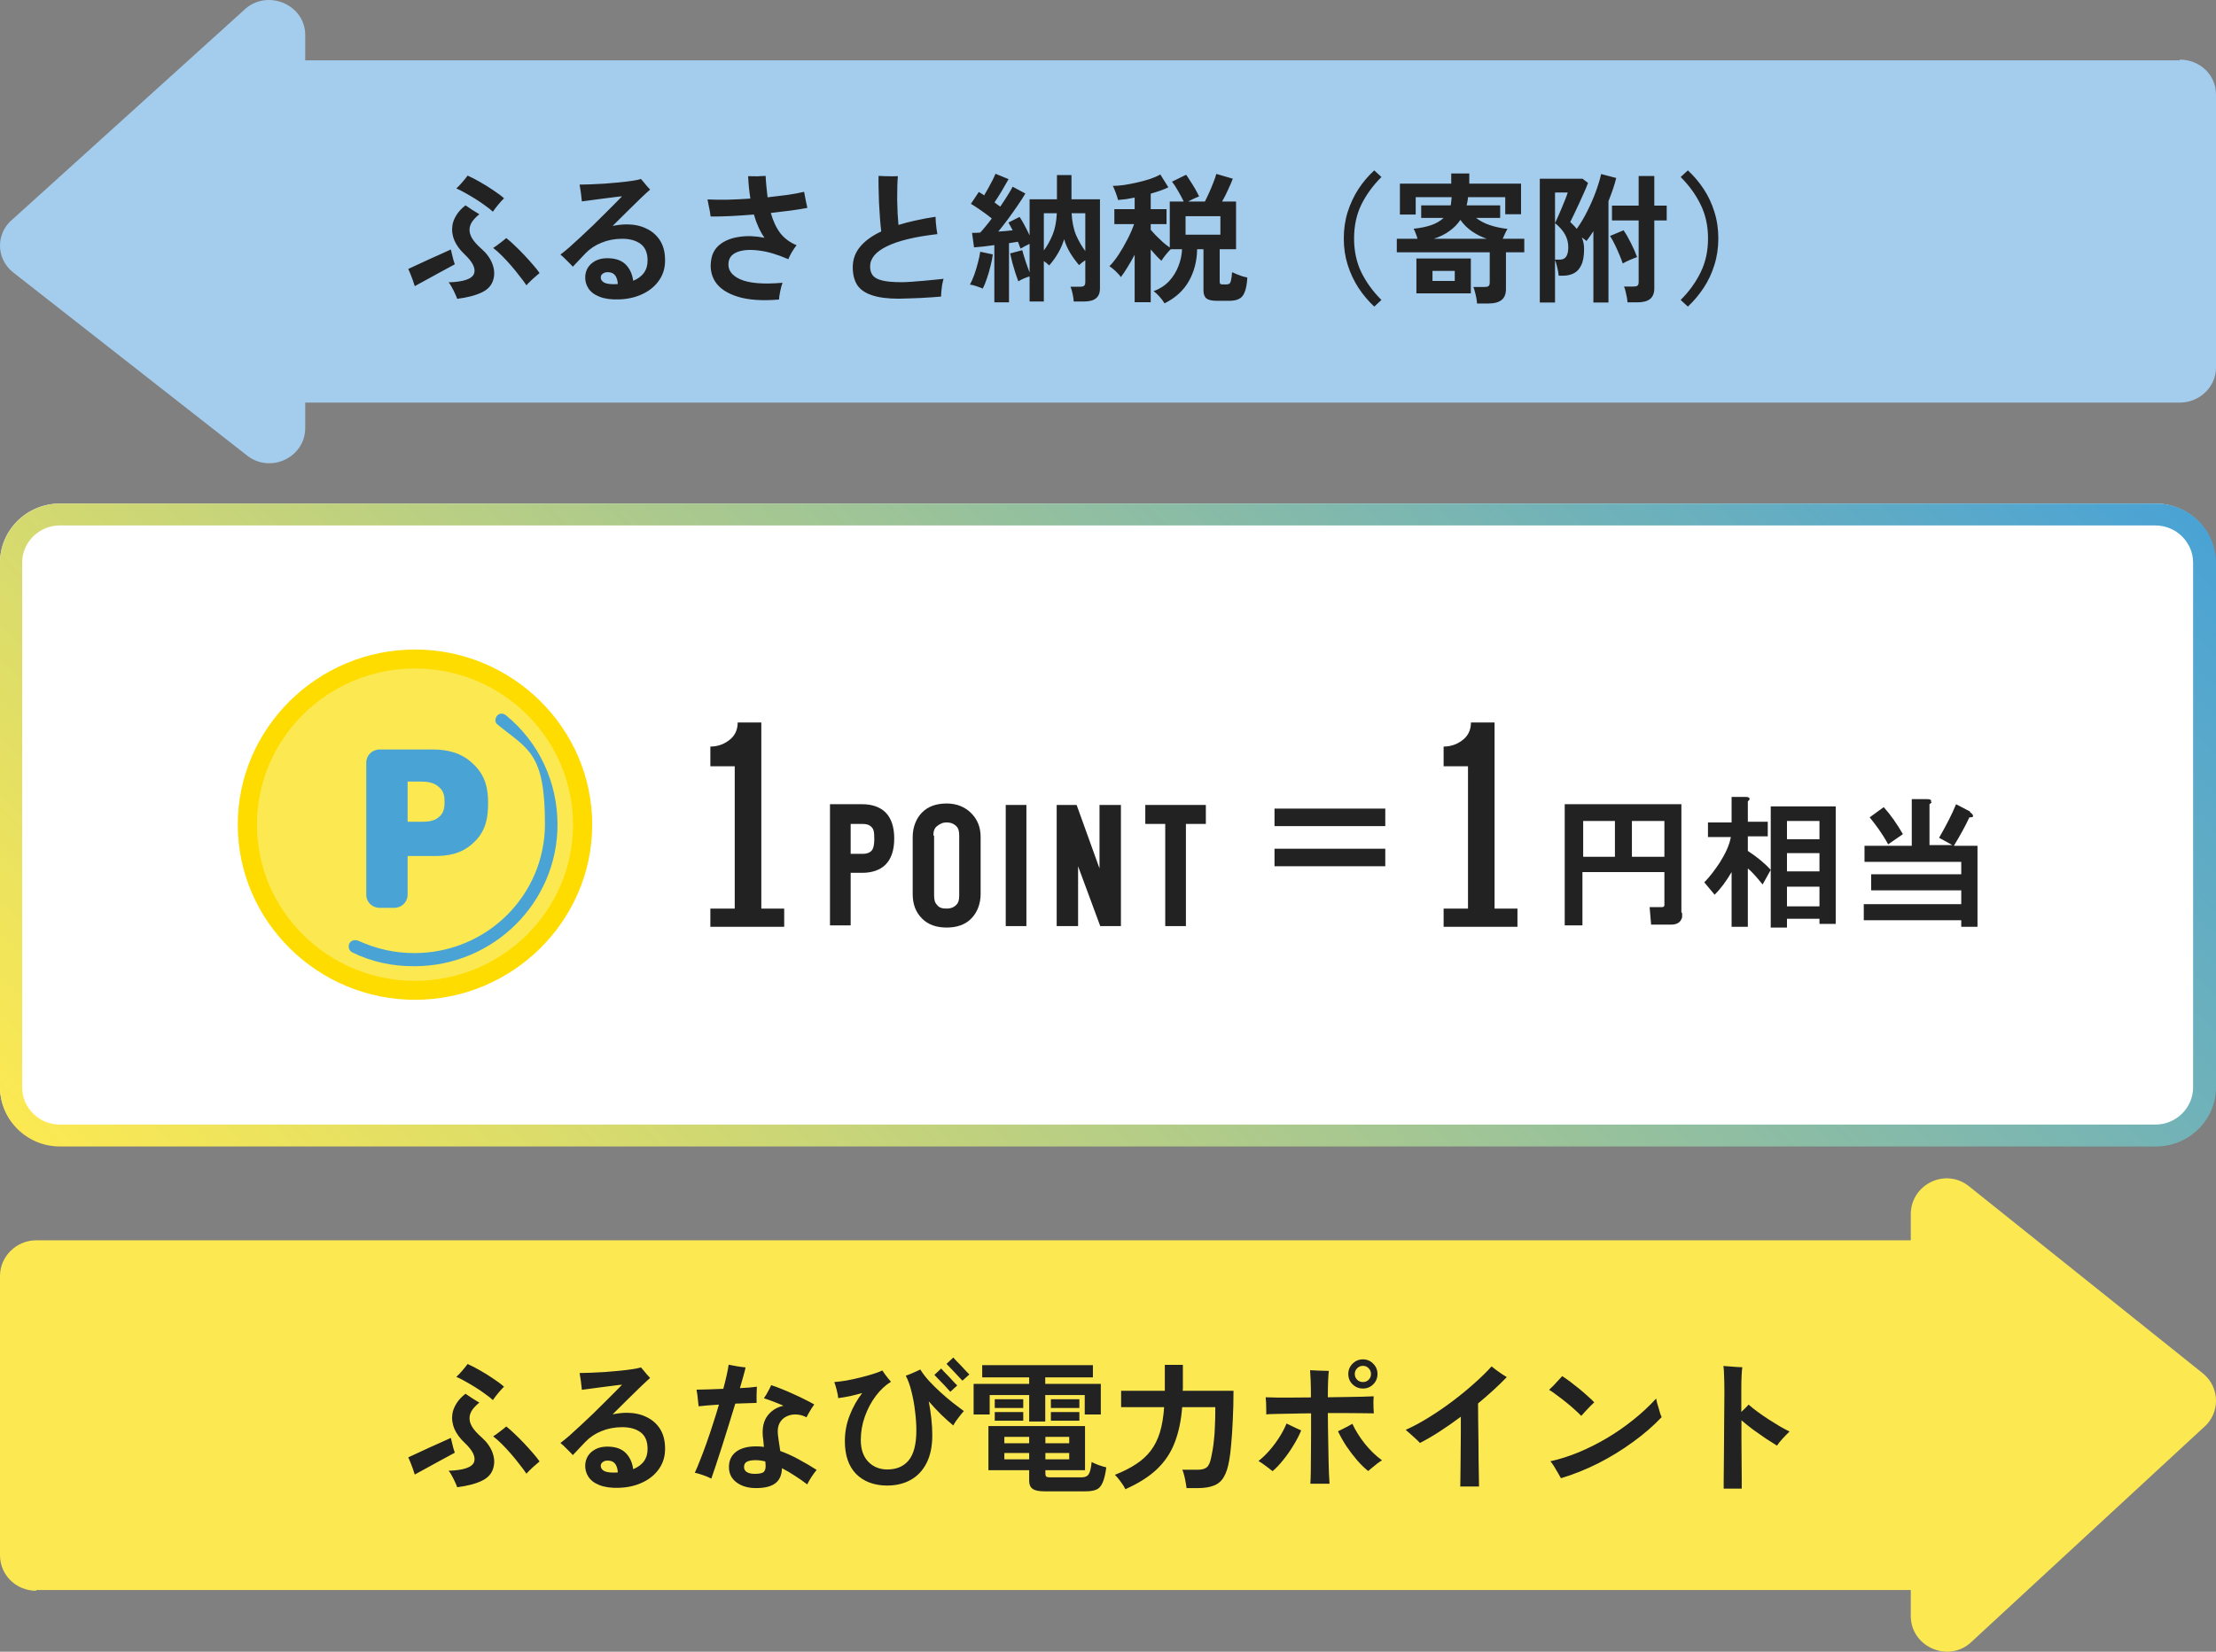
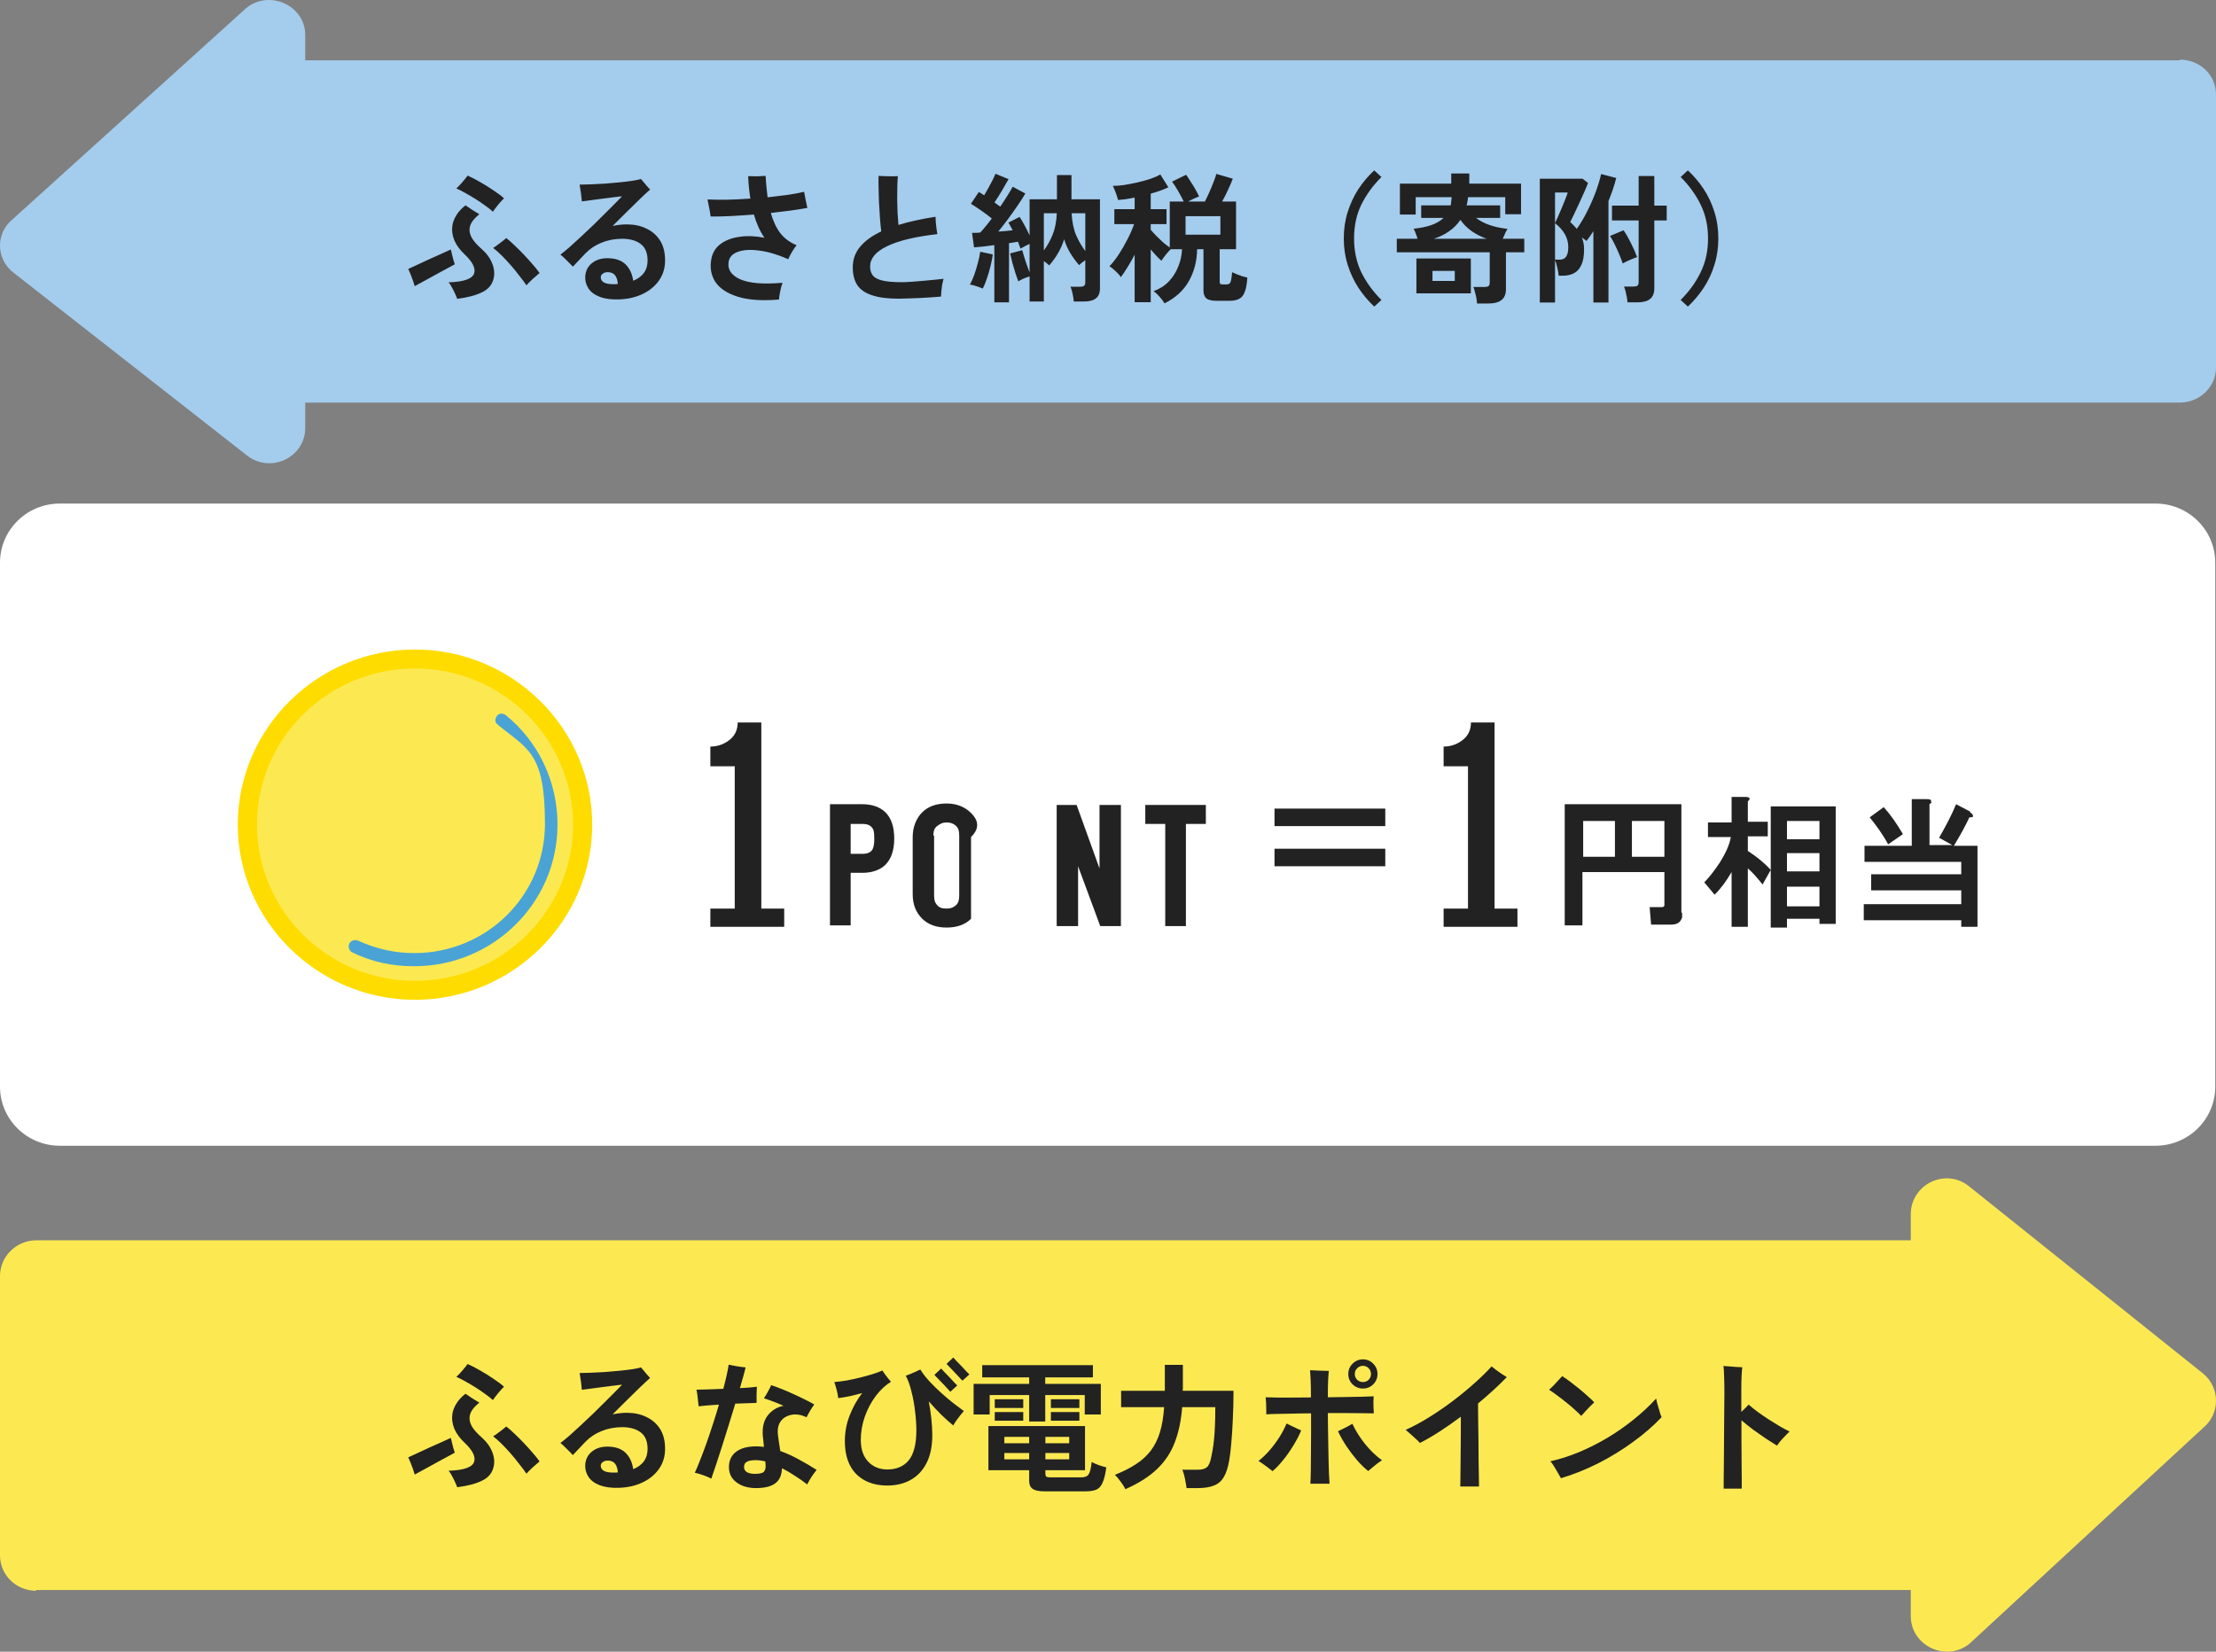
<svg xmlns="http://www.w3.org/2000/svg" width="220" height="164" viewBox="0 0 220 164" fill="none">
  <rect x="0" y="0" width="220" height="164" fill="#808080" stroke="none" />
  <path d="M3.593 157.878H189.698V160.452C189.698 163.469 193.291 165.087 195.564 163.174L218.735 141.767C220.422 140.369 220.422 137.794 218.735 136.397L195.564 117.858C193.217 115.872 189.698 117.564 189.698 120.58V123.155H3.593C1.613 123.155 0 124.773 0 126.686V154.42C0 156.406 1.613 157.951 3.593 157.951V157.878Z" fill="#FCE952" />
  <path d="M45.39 147.672C45.353 147.551 45.283 147.383 45.18 147.168C45.087 146.953 44.979 146.739 44.858 146.524C44.746 146.309 44.639 146.146 44.536 146.034C46.039 145.987 46.883 145.693 47.07 145.152C47.238 144.639 46.921 144.004 46.118 143.248C45.661 142.819 45.325 142.361 45.11 141.876C44.905 141.381 44.839 140.882 44.914 140.378C44.961 140.061 45.091 139.725 45.306 139.37C45.53 139.006 45.833 138.679 46.216 138.39C46.403 138.511 46.631 138.665 46.902 138.852C47.182 139.029 47.411 139.169 47.588 139.272C47.299 139.505 47.07 139.739 46.902 139.972C46.743 140.196 46.65 140.429 46.622 140.672C46.585 140.989 46.664 141.316 46.86 141.652C47.056 141.979 47.378 142.338 47.826 142.73C48.321 143.169 48.671 143.654 48.876 144.186C49.081 144.718 49.119 145.227 48.988 145.712C48.839 146.3 48.456 146.739 47.84 147.028C47.233 147.327 46.417 147.541 45.39 147.672ZM52.264 146.328C52.077 146.048 51.849 145.74 51.578 145.404C51.317 145.059 51.037 144.713 50.738 144.368C50.439 144.023 50.136 143.696 49.828 143.388C49.52 143.08 49.231 142.823 48.96 142.618C49.147 142.506 49.371 142.347 49.632 142.142C49.903 141.937 50.113 141.769 50.262 141.638C50.514 141.834 50.794 142.081 51.102 142.38C51.41 142.669 51.723 142.982 52.04 143.318C52.357 143.654 52.651 143.981 52.922 144.298C53.193 144.606 53.407 144.877 53.566 145.11C53.454 145.203 53.314 145.325 53.146 145.474C52.978 145.614 52.815 145.763 52.656 145.922C52.497 146.071 52.367 146.207 52.264 146.328ZM41.176 146.412C41.129 146.253 41.069 146.067 40.994 145.852C40.919 145.637 40.84 145.427 40.756 145.222C40.672 145.007 40.597 144.835 40.532 144.704C40.775 144.592 41.078 144.452 41.442 144.284C41.815 144.107 42.207 143.925 42.618 143.738C43.038 143.551 43.435 143.374 43.808 143.206C44.191 143.029 44.508 142.884 44.76 142.772C44.788 142.893 44.825 143.052 44.872 143.248C44.919 143.435 44.965 143.621 45.012 143.808C45.068 143.985 45.115 144.13 45.152 144.242C45.012 144.317 44.807 144.429 44.536 144.578C44.275 144.718 43.981 144.877 43.654 145.054C43.327 145.231 42.996 145.413 42.66 145.6C42.333 145.777 42.035 145.941 41.764 146.09C41.503 146.23 41.307 146.337 41.176 146.412ZM48.932 139.02C48.736 138.833 48.484 138.633 48.176 138.418C47.877 138.194 47.555 137.975 47.21 137.76C46.865 137.545 46.524 137.345 46.188 137.158C45.861 136.971 45.567 136.822 45.306 136.71C45.493 136.542 45.693 136.332 45.908 136.08C46.132 135.819 46.305 135.604 46.426 135.436C46.809 135.604 47.224 135.819 47.672 136.08C48.12 136.332 48.554 136.603 48.974 136.892C49.403 137.172 49.758 137.438 50.038 137.69C49.879 137.839 49.688 138.049 49.464 138.32C49.24 138.591 49.063 138.824 48.932 139.02ZM61.462 147.728C60.678 147.756 60.029 147.667 59.516 147.462C59.012 147.266 58.643 146.986 58.41 146.622C58.177 146.258 58.074 145.857 58.102 145.418C58.149 144.839 58.401 144.387 58.858 144.06C59.315 143.724 59.913 143.589 60.65 143.654C61.313 143.71 61.826 143.939 62.19 144.34C62.554 144.741 62.778 145.255 62.862 145.88C63.833 145.479 64.309 144.793 64.29 143.822C64.281 143.085 64.047 142.548 63.59 142.212C63.133 141.876 62.526 141.708 61.77 141.708C61.033 141.708 60.347 141.839 59.712 142.1C59.087 142.352 58.555 142.707 58.116 143.164C57.845 143.444 57.598 143.705 57.374 143.948C57.15 144.181 56.982 144.359 56.87 144.48C56.711 144.303 56.511 144.097 56.268 143.864C56.035 143.621 55.825 143.425 55.638 143.276C55.89 143.089 56.189 142.847 56.534 142.548C56.879 142.24 57.253 141.899 57.654 141.526C58.065 141.143 58.475 140.756 58.886 140.364C59.297 139.963 59.689 139.575 60.062 139.202C60.445 138.829 60.781 138.493 61.07 138.194C61.369 137.895 61.597 137.662 61.756 137.494C61.579 137.503 61.322 137.531 60.986 137.578C60.65 137.615 60.281 137.662 59.88 137.718C59.488 137.765 59.101 137.816 58.718 137.872C58.345 137.919 58.027 137.961 57.766 137.998C57.757 137.867 57.738 137.699 57.71 137.494C57.691 137.279 57.663 137.069 57.626 136.864C57.598 136.649 57.57 136.472 57.542 136.332C57.831 136.332 58.195 136.323 58.634 136.304C59.073 136.285 59.539 136.262 60.034 136.234C60.529 136.197 61.014 136.155 61.49 136.108C61.966 136.061 62.391 136.01 62.764 135.954C63.147 135.898 63.436 135.837 63.632 135.772C63.697 135.847 63.786 135.949 63.898 136.08C64.01 136.211 64.122 136.346 64.234 136.486C64.355 136.617 64.458 136.729 64.542 136.822C64.327 137.009 64.019 137.293 63.618 137.676C63.226 138.049 62.787 138.479 62.302 138.964C61.817 139.44 61.322 139.93 60.818 140.434C61.051 140.387 61.285 140.35 61.518 140.322C61.751 140.294 61.989 140.28 62.232 140.28C62.951 140.28 63.59 140.415 64.15 140.686C64.719 140.947 65.172 141.335 65.508 141.848C65.844 142.361 66.017 143.001 66.026 143.766C66.045 144.541 65.853 145.222 65.452 145.81C65.051 146.398 64.505 146.855 63.814 147.182C63.123 147.518 62.339 147.7 61.462 147.728ZM60.86 146.216C60.935 146.216 61.014 146.216 61.098 146.216C61.182 146.216 61.261 146.211 61.336 146.202C61.317 145.875 61.243 145.609 61.112 145.404C60.981 145.199 60.785 145.077 60.524 145.04C60.263 145.003 60.053 145.035 59.894 145.138C59.735 145.231 59.651 145.357 59.642 145.516C59.633 145.731 59.731 145.903 59.936 146.034C60.141 146.155 60.449 146.216 60.86 146.216ZM75.056 147.756C74.263 147.756 73.614 147.565 73.11 147.182C72.615 146.809 72.368 146.305 72.368 145.67C72.368 145.026 72.601 144.522 73.068 144.158C73.544 143.794 74.216 143.612 75.084 143.612C75.215 143.612 75.341 143.617 75.462 143.626C75.593 143.635 75.719 143.649 75.84 143.668C75.821 143.453 75.803 143.253 75.784 143.066C75.765 142.879 75.747 142.716 75.728 142.576C75.663 141.727 75.826 141.05 76.218 140.546C76.61 140.042 77.133 139.72 77.786 139.58C77.422 139.421 77.067 139.277 76.722 139.146C76.377 139.015 76.083 138.913 75.84 138.838C75.915 138.735 75.999 138.605 76.092 138.446C76.185 138.278 76.274 138.115 76.358 137.956C76.451 137.788 76.517 137.648 76.554 137.536C76.862 137.629 77.207 137.755 77.59 137.914C77.973 138.063 78.365 138.231 78.766 138.418C79.167 138.595 79.55 138.777 79.914 138.964C80.278 139.141 80.586 139.305 80.838 139.454C80.717 139.613 80.581 139.818 80.432 140.07C80.283 140.322 80.161 140.541 80.068 140.728C79.751 140.56 79.415 140.467 79.06 140.448C78.705 140.429 78.379 140.495 78.08 140.644C77.781 140.784 77.548 141.013 77.38 141.33C77.221 141.647 77.175 142.053 77.24 142.548C77.259 142.744 77.291 142.977 77.338 143.248C77.385 143.519 77.427 143.794 77.464 144.074C78.089 144.298 78.705 144.578 79.312 144.914C79.919 145.241 80.507 145.586 81.076 145.95C80.927 146.127 80.759 146.356 80.572 146.636C80.395 146.907 80.25 147.159 80.138 147.392C79.755 147.093 79.349 146.809 78.92 146.538C78.5 146.258 78.071 146.006 77.632 145.782C77.613 146.463 77.394 146.963 76.974 147.28C76.554 147.597 75.915 147.756 75.056 147.756ZM70.618 146.818C70.413 146.706 70.151 146.594 69.834 146.482C69.517 146.37 69.232 146.286 68.98 146.23C69.148 145.875 69.33 145.441 69.526 144.928C69.731 144.415 69.941 143.855 70.156 143.248C70.371 142.641 70.581 142.016 70.786 141.372C71.001 140.719 71.197 140.084 71.374 139.468C70.945 139.496 70.553 139.524 70.198 139.552C69.843 139.58 69.563 139.608 69.358 139.636C69.349 139.505 69.33 139.337 69.302 139.132C69.283 138.917 69.26 138.703 69.232 138.488C69.204 138.273 69.176 138.105 69.148 137.984C69.456 137.975 69.848 137.965 70.324 137.956C70.8 137.937 71.295 137.919 71.808 137.9C71.939 137.415 72.051 136.962 72.144 136.542C72.237 136.122 72.303 135.777 72.34 135.506C72.555 135.553 72.83 135.604 73.166 135.66C73.502 135.716 73.787 135.753 74.02 135.772C73.983 135.959 73.913 136.234 73.81 136.598C73.707 136.962 73.591 137.373 73.46 137.83C73.796 137.811 74.109 137.793 74.398 137.774C74.687 137.746 74.935 137.718 75.14 137.69C75.131 137.895 75.121 138.161 75.112 138.488C75.112 138.815 75.112 139.085 75.112 139.3C74.907 139.3 74.613 139.309 74.23 139.328C73.847 139.337 73.437 139.351 72.998 139.37C72.793 140.061 72.573 140.775 72.34 141.512C72.116 142.249 71.892 142.963 71.668 143.654C71.453 144.335 71.253 144.951 71.066 145.502C70.879 146.053 70.73 146.491 70.618 146.818ZM74.93 146.342C75.415 146.342 75.719 146.272 75.84 146.132C75.971 145.983 76.027 145.759 76.008 145.46C75.999 145.413 75.994 145.362 75.994 145.306C75.994 145.241 75.989 145.175 75.98 145.11C75.644 145.026 75.322 144.984 75.014 144.984C74.613 144.984 74.319 145.04 74.132 145.152C73.955 145.255 73.866 145.427 73.866 145.67C73.866 145.875 73.955 146.039 74.132 146.16C74.319 146.281 74.585 146.342 74.93 146.342ZM88.006 147.504C86.737 147.485 85.729 147.098 84.982 146.342C84.245 145.577 83.876 144.494 83.876 143.094C83.876 142.207 84.035 141.358 84.352 140.546C84.669 139.725 85.085 138.983 85.598 138.32C85.197 138.432 84.791 138.535 84.38 138.628C83.969 138.712 83.582 138.777 83.218 138.824C83.199 138.6 83.148 138.329 83.064 138.012C82.98 137.685 82.901 137.424 82.826 137.228C83.19 137.2 83.596 137.149 84.044 137.074C84.501 136.99 84.954 136.892 85.402 136.78C85.859 136.668 86.279 136.551 86.662 136.43C87.054 136.309 87.367 136.192 87.6 136.08C87.656 136.173 87.735 136.29 87.838 136.43C87.941 136.57 88.048 136.71 88.16 136.85C88.281 136.99 88.379 137.107 88.454 137.2C87.903 137.536 87.399 138.007 86.942 138.614C86.494 139.211 86.135 139.888 85.864 140.644C85.593 141.4 85.458 142.179 85.458 142.982C85.458 143.887 85.696 144.597 86.172 145.11C86.648 145.623 87.269 145.889 88.034 145.908C88.977 145.917 89.7 145.619 90.204 145.012C90.717 144.396 90.974 143.397 90.974 142.016C90.974 141.447 90.932 140.826 90.848 140.154C90.773 139.482 90.657 138.833 90.498 138.208C90.349 137.573 90.157 137.037 89.924 136.598C90.045 136.551 90.195 136.495 90.372 136.43C90.559 136.355 90.741 136.276 90.918 136.192C91.105 136.108 91.254 136.038 91.366 135.982C91.59 136.346 91.879 136.724 92.234 137.116C92.589 137.499 92.971 137.877 93.382 138.25C93.793 138.623 94.199 138.969 94.6 139.286C95.011 139.603 95.375 139.879 95.692 140.112C95.608 140.196 95.496 140.327 95.356 140.504C95.225 140.672 95.09 140.849 94.95 141.036C94.819 141.223 94.717 141.391 94.642 141.54C94.278 141.241 93.881 140.887 93.452 140.476C93.032 140.056 92.617 139.613 92.206 139.146C92.309 139.687 92.393 140.247 92.458 140.826C92.523 141.395 92.556 141.955 92.556 142.506C92.556 143.607 92.365 144.531 91.982 145.278C91.599 146.025 91.067 146.585 90.386 146.958C89.705 147.331 88.911 147.513 88.006 147.504ZM94.348 138.194C94.329 138.175 94.269 138.11 94.166 137.998C94.063 137.877 93.937 137.737 93.788 137.578C93.639 137.419 93.489 137.265 93.34 137.116C93.191 136.957 93.06 136.822 92.948 136.71C92.845 136.598 92.785 136.533 92.766 136.514L93.438 135.884C93.466 135.912 93.555 136.01 93.704 136.178C93.863 136.337 94.04 136.519 94.236 136.724C94.432 136.929 94.605 137.116 94.754 137.284C94.913 137.443 95.006 137.536 95.034 137.564L94.348 138.194ZM95.552 137.088C95.533 137.069 95.468 137.004 95.356 136.892C95.253 136.78 95.127 136.645 94.978 136.486C94.838 136.327 94.693 136.173 94.544 136.024C94.395 135.865 94.264 135.73 94.152 135.618C94.049 135.506 93.989 135.441 93.97 135.422L94.642 134.792C94.67 134.82 94.759 134.918 94.908 135.086C95.067 135.245 95.244 135.427 95.44 135.632C95.636 135.837 95.809 136.024 95.958 136.192C96.117 136.351 96.21 136.444 96.238 136.472L95.552 137.088ZM103.658 148.078C103.117 148.078 102.734 147.994 102.51 147.826C102.286 147.667 102.174 147.401 102.174 147.028V145.978H98.128V141.596H107.718V145.978H103.784V146.342C103.784 146.463 103.812 146.552 103.868 146.608C103.933 146.664 104.069 146.692 104.274 146.692H107.354C107.709 146.692 107.951 146.589 108.082 146.384C108.222 146.169 108.32 145.763 108.376 145.166C108.544 145.259 108.777 145.362 109.076 145.474C109.375 145.577 109.627 145.651 109.832 145.698C109.739 146.389 109.613 146.902 109.454 147.238C109.305 147.583 109.099 147.807 108.838 147.91C108.577 148.022 108.227 148.078 107.788 148.078H103.658ZM102.174 141.148V138.516H98.254V140.448H96.658V137.41H102.174V136.766H97.512V135.548H108.502V136.766H103.77V137.41H109.286V140.448H107.69V138.516H103.77V141.148H102.174ZM98.758 139.804V138.936H101.586V139.804H98.758ZM104.33 139.804V138.936H107.158V139.804H104.33ZM98.758 141.064V140.21H101.586V141.064H98.758ZM104.33 141.064V140.21H107.158V141.064H104.33ZM99.71 144.9H102.174V144.27H99.71V144.9ZM99.71 143.304H102.174V142.674H99.71V143.304ZM103.784 144.9H106.15V144.27H103.784V144.9ZM103.784 143.304H106.15V142.674H103.784V143.304ZM111.722 147.868C111.61 147.625 111.447 147.364 111.232 147.084C111.027 146.804 110.845 146.589 110.686 146.44C111.507 146.113 112.207 145.759 112.786 145.376C113.374 144.993 113.859 144.55 114.242 144.046C114.634 143.533 114.937 142.926 115.152 142.226C115.367 141.517 115.507 140.681 115.572 139.72H111.302V138.096H115.642V135.52H117.434V137.872C117.434 137.909 117.429 137.947 117.42 137.984C117.42 138.021 117.42 138.059 117.42 138.096H122.46C122.46 139.104 122.437 140.056 122.39 140.952C122.353 141.848 122.301 142.641 122.236 143.332C122.18 144.023 122.115 144.569 122.04 144.97C121.919 145.698 121.737 146.263 121.494 146.664C121.261 147.065 120.934 147.345 120.514 147.504C120.103 147.672 119.571 147.756 118.918 147.756H117.798C117.779 147.579 117.747 147.373 117.7 147.14C117.663 146.916 117.616 146.697 117.56 146.482C117.504 146.258 117.443 146.076 117.378 145.936H118.89C119.301 145.936 119.604 145.857 119.8 145.698C120.005 145.53 120.155 145.194 120.248 144.69C120.295 144.466 120.341 144.223 120.388 143.962C120.435 143.701 120.477 143.388 120.514 143.024C120.561 142.651 120.593 142.198 120.612 141.666C120.64 141.125 120.654 140.476 120.654 139.72H117.364C117.261 141.055 117.014 142.226 116.622 143.234C116.239 144.242 115.651 145.124 114.858 145.88C114.074 146.627 113.029 147.289 111.722 147.868ZM130.09 147.322C130.109 147.051 130.123 146.664 130.132 146.16C130.141 145.656 130.146 145.082 130.146 144.438C130.155 143.794 130.16 143.117 130.16 142.408C130.16 141.699 130.16 141.008 130.16 140.336C129.516 140.336 128.9 140.345 128.312 140.364C127.733 140.373 127.215 140.383 126.758 140.392C126.31 140.401 125.96 140.415 125.708 140.434C125.717 140.294 125.717 140.121 125.708 139.916C125.708 139.701 125.703 139.487 125.694 139.272C125.685 139.057 125.671 138.88 125.652 138.74C125.96 138.749 126.347 138.759 126.814 138.768C127.281 138.768 127.799 138.768 128.368 138.768C128.947 138.759 129.539 138.754 130.146 138.754C130.146 138.035 130.137 137.457 130.118 137.018C130.099 136.579 130.081 136.257 130.062 136.052C130.305 136.061 130.608 136.075 130.972 136.094C131.345 136.103 131.663 136.113 131.924 136.122C131.896 136.327 131.873 136.635 131.854 137.046C131.835 137.457 131.826 138.021 131.826 138.74C132.47 138.731 133.086 138.721 133.674 138.712C134.262 138.703 134.789 138.693 135.256 138.684C135.732 138.665 136.105 138.651 136.376 138.642C136.367 138.773 136.357 138.95 136.348 139.174C136.348 139.389 136.353 139.603 136.362 139.818C136.371 140.033 136.381 140.205 136.39 140.336C136.11 140.327 135.732 140.322 135.256 140.322C134.789 140.313 134.262 140.308 133.674 140.308C133.086 140.308 132.47 140.308 131.826 140.308C131.826 140.737 131.831 141.218 131.84 141.75C131.849 142.273 131.859 142.809 131.868 143.36C131.877 143.901 131.887 144.429 131.896 144.942C131.905 145.455 131.919 145.922 131.938 146.342C131.957 146.753 131.975 147.079 131.994 147.322H130.09ZM135.83 146.062C135.475 145.782 135.107 145.423 134.724 144.984C134.351 144.545 133.996 144.079 133.66 143.584C133.333 143.08 133.058 142.59 132.834 142.114C132.946 142.058 133.091 141.988 133.268 141.904C133.445 141.811 133.627 141.717 133.814 141.624C134.001 141.521 134.15 141.437 134.262 141.372C134.561 142.025 134.971 142.683 135.494 143.346C136.017 143.999 136.586 144.55 137.202 144.998C137.09 145.063 136.945 145.161 136.768 145.292C136.6 145.423 136.432 145.558 136.264 145.698C136.096 145.838 135.951 145.959 135.83 146.062ZM126.338 146.076C126.217 145.973 126.067 145.857 125.89 145.726C125.722 145.595 125.549 145.469 125.372 145.348C125.204 145.227 125.059 145.133 124.938 145.068C125.33 144.76 125.703 144.401 126.058 143.99C126.413 143.579 126.735 143.145 127.024 142.688C127.313 142.231 127.547 141.783 127.724 141.344C127.845 141.4 127.999 141.475 128.186 141.568C128.373 141.661 128.559 141.75 128.746 141.834C128.933 141.918 129.077 141.983 129.18 142.03C128.984 142.506 128.727 143.001 128.41 143.514C128.102 144.027 127.766 144.508 127.402 144.956C127.047 145.404 126.693 145.777 126.338 146.076ZM135.312 137.872C134.911 137.872 134.565 137.732 134.276 137.452C133.996 137.172 133.856 136.831 133.856 136.43C133.856 136.029 133.996 135.688 134.276 135.408C134.565 135.119 134.911 134.974 135.312 134.974C135.713 134.974 136.054 135.119 136.334 135.408C136.614 135.688 136.754 136.029 136.754 136.43C136.754 136.831 136.614 137.172 136.334 137.452C136.054 137.732 135.713 137.872 135.312 137.872ZM135.312 137.228C135.536 137.228 135.723 137.153 135.872 137.004C136.031 136.845 136.11 136.654 136.11 136.43C136.11 136.206 136.031 136.015 135.872 135.856C135.723 135.697 135.536 135.618 135.312 135.618C135.088 135.618 134.897 135.697 134.738 135.856C134.579 136.015 134.5 136.206 134.5 136.43C134.5 136.654 134.579 136.845 134.738 137.004C134.897 137.153 135.088 137.228 135.312 137.228ZM144.972 147.602C144.981 147.425 144.986 147.149 144.986 146.776C144.995 146.403 145 145.969 145 145.474C145.009 144.97 145.014 144.438 145.014 143.878C145.023 143.318 145.028 142.763 145.028 142.212C145.028 141.661 145.028 141.148 145.028 140.672C144.328 141.195 143.633 141.68 142.942 142.128C142.251 142.576 141.593 142.959 140.968 143.276C140.884 143.173 140.749 143.038 140.562 142.87C140.375 142.693 140.184 142.52 139.988 142.352C139.801 142.184 139.657 142.058 139.554 141.974C140.31 141.638 141.089 141.218 141.892 140.714C142.704 140.21 143.493 139.669 144.258 139.09C145.033 138.502 145.747 137.914 146.4 137.326C147.063 136.738 147.623 136.187 148.08 135.674C148.192 135.767 148.341 135.884 148.528 136.024C148.715 136.164 148.906 136.299 149.102 136.43C149.307 136.561 149.471 136.663 149.592 136.738C148.771 137.587 147.819 138.46 146.736 139.356C146.736 139.841 146.741 140.406 146.75 141.05C146.759 141.694 146.769 142.361 146.778 143.052C146.787 143.733 146.792 144.387 146.792 145.012C146.801 145.637 146.811 146.179 146.82 146.636C146.829 147.093 146.834 147.415 146.834 147.602H144.972ZM154.968 146.776C154.903 146.655 154.805 146.482 154.674 146.258C154.543 146.025 154.408 145.796 154.268 145.572C154.128 145.348 154.011 145.189 153.918 145.096C154.842 144.891 155.78 144.592 156.732 144.2C157.693 143.799 158.631 143.327 159.546 142.786C160.47 142.235 161.343 141.629 162.164 140.966C162.995 140.303 163.746 139.603 164.418 138.866C164.437 138.978 164.469 139.127 164.516 139.314C164.572 139.491 164.628 139.678 164.684 139.874C164.74 140.07 164.791 140.247 164.838 140.406C164.894 140.555 164.936 140.658 164.964 140.714C164.152 141.573 163.205 142.394 162.122 143.178C161.049 143.962 159.901 144.667 158.678 145.292C157.455 145.908 156.219 146.403 154.968 146.776ZM156.984 140.588C156.816 140.411 156.601 140.205 156.34 139.972C156.079 139.729 155.794 139.487 155.486 139.244C155.178 138.992 154.875 138.759 154.576 138.544C154.287 138.32 154.025 138.138 153.792 137.998C153.913 137.886 154.063 137.741 154.24 137.564C154.417 137.377 154.585 137.195 154.744 137.018C154.912 136.841 155.029 136.715 155.094 136.64C155.318 136.78 155.579 136.962 155.878 137.186C156.177 137.41 156.48 137.648 156.788 137.9C157.096 138.152 157.381 138.399 157.642 138.642C157.913 138.875 158.123 139.076 158.272 139.244C158.169 139.337 158.034 139.468 157.866 139.636C157.707 139.804 157.544 139.977 157.376 140.154C157.217 140.322 157.087 140.467 156.984 140.588ZM171.124 147.812C171.124 147.663 171.124 147.397 171.124 147.014C171.133 146.631 171.138 146.174 171.138 145.642C171.147 145.101 171.152 144.517 171.152 143.892C171.161 143.257 171.166 142.609 171.166 141.946C171.175 141.283 171.18 140.644 171.18 140.028C171.189 139.403 171.194 138.838 171.194 138.334C171.194 137.699 171.185 137.144 171.166 136.668C171.157 136.183 171.133 135.837 171.096 135.632C171.245 135.641 171.437 135.655 171.67 135.674C171.913 135.693 172.151 135.711 172.384 135.73C172.627 135.739 172.823 135.749 172.972 135.758C172.944 135.935 172.921 136.215 172.902 136.598C172.883 136.971 172.874 137.447 172.874 138.026V140.196C173.173 139.916 173.415 139.673 173.602 139.468C173.863 139.701 174.167 139.944 174.512 140.196C174.857 140.448 175.217 140.695 175.59 140.938C175.973 141.181 176.341 141.409 176.696 141.624C177.06 141.829 177.382 142.002 177.662 142.142C177.438 142.357 177.209 142.59 176.976 142.842C176.743 143.094 176.556 143.327 176.416 143.542C176.089 143.337 175.716 143.099 175.296 142.828C174.885 142.548 174.465 142.254 174.036 141.946C173.616 141.629 173.233 141.321 172.888 141.022C172.888 141.694 172.888 142.389 172.888 143.108C172.897 143.827 172.902 144.513 172.902 145.166C172.911 145.81 172.916 146.37 172.916 146.846C172.916 147.313 172.916 147.635 172.916 147.812H171.124Z" fill="#222222" />
  <path d="M213.989 50H5.938C2.659 50 0 52.628 0 55.869V107.895C0 111.136 2.659 113.764 5.938 113.764H213.989C217.268 113.764 219.927 111.136 219.927 107.895V55.869C219.927 52.628 217.268 50 213.989 50Z" fill="white" />
-   <path d="M213.989 52.174C216.041 52.174 217.727 53.84 217.727 55.869V107.967C217.727 109.996 216.041 111.663 213.989 111.663H5.938C3.885 111.663 2.199 109.996 2.199 107.967V55.869C2.199 53.84 3.885 52.174 5.938 52.174H214.062M213.989 50H5.938C2.712 50 0 52.608 0 55.869V107.967C0 111.155 2.639 113.836 5.938 113.836H214.062C217.288 113.836 220 111.228 220 107.967V55.869C220 52.681 217.361 50 214.062 50H213.989Z" fill="url(#paint0_linear_489_4540)" />
  <path d="M41.199 98.33C50.39 98.33 57.84 90.966 57.84 81.882C57.84 72.798 50.39 65.434 41.199 65.434C32.009 65.434 24.558 72.798 24.558 81.882C24.558 90.966 32.009 98.33 41.199 98.33Z" fill="#FCE952" />
  <path d="M41.2 99.272C31.523 99.272 23.605 91.447 23.605 81.882C23.605 72.317 31.523 64.492 41.2 64.492C50.876 64.492 58.794 72.317 58.794 81.882C58.794 91.447 50.876 99.272 41.2 99.272ZM41.2 66.376C32.549 66.376 25.512 73.332 25.512 81.882C25.512 90.432 32.549 97.388 41.2 97.388C49.85 97.388 56.888 90.432 56.888 81.882C56.888 73.332 49.85 66.376 41.2 66.376Z" fill="#FFDC00" />
  <path d="M41.053 95.939C38.927 95.939 36.874 95.504 34.968 94.562C34.675 94.417 34.529 94.055 34.675 93.693C34.822 93.403 35.188 93.258 35.555 93.403C37.314 94.2 39.147 94.635 41.126 94.635C48.311 94.635 54.102 88.91 54.102 81.809C54.102 74.709 52.416 74.419 49.41 71.955C49.117 71.738 49.117 71.375 49.337 71.086C49.557 70.796 49.923 70.796 50.217 71.013C53.516 73.694 55.348 77.679 55.348 81.882C55.348 89.635 48.97 95.939 41.126 95.939H41.053Z" fill="#4AA3D5" />
-   <path d="M40.467 84.925V88.838C40.467 89.563 39.88 90.142 39.147 90.142H37.681C36.948 90.142 36.361 89.563 36.361 88.838V75.723C36.361 74.998 36.948 74.419 37.681 74.419H42.959C44.352 74.419 45.818 74.709 46.991 75.868C48.237 77.027 48.457 78.404 48.457 79.708C48.457 81.013 48.311 82.462 47.064 83.621C45.818 84.853 44.352 84.998 43.106 84.998H40.467V84.925ZM40.467 81.592H41.859C42.299 81.592 43.106 81.592 43.619 81.085C44.132 80.65 44.132 79.998 44.132 79.636C44.132 79.273 44.132 78.621 43.619 78.187C43.106 77.679 42.373 77.607 41.859 77.607H40.467V81.52V81.592Z" fill="#4AA3D5" />
  <path d="M85.625 79.853H82.399V91.882H84.452V86.665H85.625C86.578 86.665 87.384 86.375 87.898 85.868C88.484 85.288 88.777 84.418 88.777 83.259C88.777 82.1 88.484 81.23 87.898 80.651C87.384 80.143 86.578 79.853 85.625 79.853ZM86.798 83.259C86.798 84.056 86.651 84.346 86.505 84.491C86.285 84.708 85.992 84.781 85.625 84.781H84.452V81.81H85.625C85.992 81.81 86.285 81.882 86.505 82.1C86.725 82.317 86.798 82.534 86.798 83.332V83.259Z" fill="#222222" />
-   <path d="M93.983 79.781C92.956 79.781 92.15 80.071 91.563 80.65C90.977 81.23 90.61 82.1 90.61 83.114V88.766C90.61 89.78 90.904 90.577 91.563 91.229C92.15 91.809 92.956 92.099 93.983 92.099C95.009 92.099 95.815 91.809 96.402 91.229C96.988 90.65 97.355 89.78 97.355 88.766V83.114C97.355 82.172 97.061 81.375 96.402 80.723C95.815 80.143 95.009 79.781 93.983 79.781ZM92.663 82.969C92.663 82.607 92.736 82.244 93.029 82.027C93.323 81.81 93.543 81.665 93.983 81.665C94.422 81.665 94.716 81.81 94.936 82.027C95.156 82.244 95.229 82.534 95.229 82.969V88.911C95.229 89.345 95.156 89.635 94.936 89.853C94.716 90.07 94.422 90.215 93.983 90.215C93.543 90.215 93.249 90.142 93.029 89.853C92.81 89.635 92.736 89.345 92.736 88.911V82.969H92.663Z" fill="#222222" />
-   <path d="M101.899 79.926H99.847V91.954H101.899V79.926Z" fill="#222222" />
+   <path d="M93.983 79.781C92.956 79.781 92.15 80.071 91.563 80.65C90.977 81.23 90.61 82.1 90.61 83.114V88.766C90.61 89.78 90.904 90.577 91.563 91.229C92.15 91.809 92.956 92.099 93.983 92.099C95.009 92.099 95.815 91.809 96.402 91.229V83.114C97.355 82.172 97.061 81.375 96.402 80.723C95.815 80.143 95.009 79.781 93.983 79.781ZM92.663 82.969C92.663 82.607 92.736 82.244 93.029 82.027C93.323 81.81 93.543 81.665 93.983 81.665C94.422 81.665 94.716 81.81 94.936 82.027C95.156 82.244 95.229 82.534 95.229 82.969V88.911C95.229 89.345 95.156 89.635 94.936 89.853C94.716 90.07 94.422 90.215 93.983 90.215C93.543 90.215 93.249 90.142 93.029 89.853C92.81 89.635 92.736 89.345 92.736 88.911V82.969H92.663Z" fill="#222222" />
  <path d="M109.157 86.23L106.885 79.926H104.905V91.954H107.031V86.012L109.23 91.954H111.283V79.926H109.157V86.23Z" fill="#222222" />
  <path d="M113.703 79.926V81.81H115.682V91.954H117.735V81.81H119.714V79.926H113.703Z" fill="#222222" />
  <path d="M137.528 82.027H126.531V80.288H137.528V82.027ZM137.528 86.012H126.531V84.273H137.528V86.012Z" fill="#222222" />
  <path d="M166.998 90.65C166.998 90.795 166.998 90.939 166.998 91.084C166.851 91.592 166.485 91.809 165.898 91.809H163.919L163.772 90.07H164.945C165.092 90.07 165.165 90.07 165.238 89.925C165.238 89.853 165.238 89.78 165.238 89.635V86.592H157.101V91.882H155.342V79.853H166.925V90.577L166.998 90.65ZM157.175 81.52V85.07H160.327V81.52H157.175ZM162.013 81.52V85.07H165.238V81.52H162.013Z" fill="#222222" />
  <path d="M173.522 79.491V81.592H175.501V83.041H173.522V84.49C174.402 85.07 175.135 85.65 175.795 86.374L174.988 87.823C174.402 87.099 173.962 86.592 173.522 86.229V92.026H171.909V86.592C171.396 87.461 170.883 88.186 170.223 88.838L169.197 87.606C169.783 87.026 170.296 86.302 170.736 85.65C171.323 84.708 171.689 83.911 171.836 83.114H169.563V81.665H171.909V79.128H173.302C173.742 79.128 173.815 79.346 173.522 79.563V79.491ZM182.246 80.07V91.736H180.633V91.229H177.407V92.099H175.795V80.07H182.246ZM177.407 81.52V83.331H180.633V81.52H177.407ZM177.407 84.708V86.519H180.633V84.708H177.407ZM177.407 88.041V89.997H180.633V88.041H177.407Z" fill="#222222" />
  <path d="M191.776 79.636C191.776 79.708 191.63 79.781 191.556 79.853V83.911H193.829L192.509 83.186C193.169 82.027 193.755 80.94 194.195 79.853L195.442 80.505C195.515 80.505 195.588 80.578 195.588 80.65C195.808 80.795 195.881 80.94 195.881 81.013C195.881 81.157 195.735 81.157 195.515 81.157C195.148 81.954 194.635 82.896 193.975 83.983H196.321V92.026H194.709V91.374H185.032V89.78H194.709V88.403H185.765V86.809H194.709V85.577H185.105V83.983H189.797V79.346H191.263C191.63 79.346 191.776 79.418 191.703 79.636H191.776ZM188.917 82.824L187.451 83.838C186.864 82.751 186.205 81.882 185.618 81.157L187.011 80.143C187.671 80.868 188.331 81.81 188.917 82.824Z" fill="#222222" />
  <path d="M148.378 90.215V71.738H146.032C146.032 72.39 145.812 72.97 145.299 73.404C144.786 73.839 144.126 74.129 143.319 74.129V76.085H145.739V90.215H143.319V92.026H150.65V90.215H148.304H148.378Z" fill="#222222" />
  <path d="M75.582 90.215V71.738H73.236C73.236 72.39 73.016 72.97 72.503 73.404C71.99 73.839 71.33 74.129 70.523 74.129V76.085H72.943V90.215H70.523V92.026H77.854V90.215H75.508H75.582Z" fill="#222222" />
  <path d="M216.407 5.992H30.302V3.472C30.302 0.52 26.709 -1.064 24.436 0.808L1.265 21.76C-0.422 23.128 -0.422 25.648 1.265 27.016L24.436 45.16C26.783 47.104 30.302 45.448 30.302 42.496V39.976H216.407C218.387 39.976 220 38.392 220 36.52V9.376C220 7.432 218.387 5.92 216.407 5.92V5.992Z" fill="#A4CCED" />
  <path d="M45.39 29.672C45.353 29.551 45.283 29.383 45.18 29.168C45.087 28.953 44.979 28.739 44.858 28.524C44.746 28.309 44.639 28.146 44.536 28.034C46.039 27.987 46.883 27.693 47.07 27.152C47.238 26.639 46.921 26.004 46.118 25.248C45.661 24.819 45.325 24.361 45.11 23.876C44.905 23.381 44.839 22.882 44.914 22.378C44.961 22.061 45.091 21.725 45.306 21.37C45.53 21.006 45.833 20.679 46.216 20.39C46.403 20.511 46.631 20.665 46.902 20.852C47.182 21.029 47.411 21.169 47.588 21.272C47.299 21.505 47.07 21.739 46.902 21.972C46.743 22.196 46.65 22.429 46.622 22.672C46.585 22.989 46.664 23.316 46.86 23.652C47.056 23.979 47.378 24.338 47.826 24.73C48.321 25.169 48.671 25.654 48.876 26.186C49.081 26.718 49.119 27.227 48.988 27.712C48.839 28.3 48.456 28.739 47.84 29.028C47.233 29.327 46.417 29.541 45.39 29.672ZM52.264 28.328C52.077 28.048 51.849 27.74 51.578 27.404C51.317 27.059 51.037 26.713 50.738 26.368C50.439 26.023 50.136 25.696 49.828 25.388C49.52 25.08 49.231 24.823 48.96 24.618C49.147 24.506 49.371 24.347 49.632 24.142C49.903 23.937 50.113 23.769 50.262 23.638C50.514 23.834 50.794 24.081 51.102 24.38C51.41 24.669 51.723 24.982 52.04 25.318C52.357 25.654 52.651 25.981 52.922 26.298C53.193 26.606 53.407 26.877 53.566 27.11C53.454 27.203 53.314 27.325 53.146 27.474C52.978 27.614 52.815 27.763 52.656 27.922C52.497 28.071 52.367 28.207 52.264 28.328ZM41.176 28.412C41.129 28.253 41.069 28.067 40.994 27.852C40.919 27.637 40.84 27.427 40.756 27.222C40.672 27.007 40.597 26.835 40.532 26.704C40.775 26.592 41.078 26.452 41.442 26.284C41.815 26.107 42.207 25.925 42.618 25.738C43.038 25.551 43.435 25.374 43.808 25.206C44.191 25.029 44.508 24.884 44.76 24.772C44.788 24.893 44.825 25.052 44.872 25.248C44.919 25.435 44.965 25.621 45.012 25.808C45.068 25.985 45.115 26.13 45.152 26.242C45.012 26.317 44.807 26.429 44.536 26.578C44.275 26.718 43.981 26.877 43.654 27.054C43.327 27.231 42.996 27.413 42.66 27.6C42.333 27.777 42.035 27.941 41.764 28.09C41.503 28.23 41.307 28.337 41.176 28.412ZM48.932 21.02C48.736 20.833 48.484 20.633 48.176 20.418C47.877 20.194 47.555 19.975 47.21 19.76C46.865 19.545 46.524 19.345 46.188 19.158C45.861 18.971 45.567 18.822 45.306 18.71C45.493 18.542 45.693 18.332 45.908 18.08C46.132 17.819 46.305 17.604 46.426 17.436C46.809 17.604 47.224 17.819 47.672 18.08C48.12 18.332 48.554 18.603 48.974 18.892C49.403 19.172 49.758 19.438 50.038 19.69C49.879 19.839 49.688 20.049 49.464 20.32C49.24 20.591 49.063 20.824 48.932 21.02ZM61.462 29.728C60.678 29.756 60.029 29.667 59.516 29.462C59.012 29.266 58.643 28.986 58.41 28.622C58.177 28.258 58.074 27.857 58.102 27.418C58.149 26.839 58.401 26.387 58.858 26.06C59.315 25.724 59.913 25.589 60.65 25.654C61.313 25.71 61.826 25.939 62.19 26.34C62.554 26.741 62.778 27.255 62.862 27.88C63.833 27.479 64.309 26.793 64.29 25.822C64.281 25.085 64.047 24.548 63.59 24.212C63.133 23.876 62.526 23.708 61.77 23.708C61.033 23.708 60.347 23.839 59.712 24.1C59.087 24.352 58.555 24.707 58.116 25.164C57.845 25.444 57.598 25.705 57.374 25.948C57.15 26.181 56.982 26.359 56.87 26.48C56.711 26.303 56.511 26.097 56.268 25.864C56.035 25.621 55.825 25.425 55.638 25.276C55.89 25.089 56.189 24.847 56.534 24.548C56.879 24.24 57.253 23.899 57.654 23.526C58.065 23.143 58.475 22.756 58.886 22.364C59.297 21.963 59.689 21.575 60.062 21.202C60.445 20.829 60.781 20.493 61.07 20.194C61.369 19.895 61.597 19.662 61.756 19.494C61.579 19.503 61.322 19.531 60.986 19.578C60.65 19.615 60.281 19.662 59.88 19.718C59.488 19.765 59.101 19.816 58.718 19.872C58.345 19.919 58.027 19.961 57.766 19.998C57.757 19.867 57.738 19.699 57.71 19.494C57.691 19.279 57.663 19.069 57.626 18.864C57.598 18.649 57.57 18.472 57.542 18.332C57.831 18.332 58.195 18.323 58.634 18.304C59.073 18.285 59.539 18.262 60.034 18.234C60.529 18.197 61.014 18.155 61.49 18.108C61.966 18.061 62.391 18.01 62.764 17.954C63.147 17.898 63.436 17.837 63.632 17.772C63.697 17.847 63.786 17.949 63.898 18.08C64.01 18.211 64.122 18.346 64.234 18.486C64.355 18.617 64.458 18.729 64.542 18.822C64.327 19.009 64.019 19.293 63.618 19.676C63.226 20.049 62.787 20.479 62.302 20.964C61.817 21.44 61.322 21.93 60.818 22.434C61.051 22.387 61.285 22.35 61.518 22.322C61.751 22.294 61.989 22.28 62.232 22.28C62.951 22.28 63.59 22.415 64.15 22.686C64.719 22.947 65.172 23.335 65.508 23.848C65.844 24.361 66.017 25.001 66.026 25.766C66.045 26.541 65.853 27.222 65.452 27.81C65.051 28.398 64.505 28.855 63.814 29.182C63.123 29.518 62.339 29.7 61.462 29.728ZM60.86 28.216C60.935 28.216 61.014 28.216 61.098 28.216C61.182 28.216 61.261 28.211 61.336 28.202C61.317 27.875 61.243 27.609 61.112 27.404C60.981 27.199 60.785 27.077 60.524 27.04C60.263 27.003 60.053 27.035 59.894 27.138C59.735 27.231 59.651 27.357 59.642 27.516C59.633 27.731 59.731 27.903 59.936 28.034C60.141 28.155 60.449 28.216 60.86 28.216ZM77.338 29.742C75.667 29.882 74.305 29.789 73.25 29.462C72.195 29.135 71.449 28.641 71.01 27.978C70.581 27.306 70.455 26.531 70.632 25.654C70.753 25.057 71.061 24.576 71.556 24.212C72.051 23.848 72.676 23.615 73.432 23.512C74.188 23.4 75.009 23.433 75.896 23.61C75.448 22.966 75.098 22.196 74.846 21.3C74.053 21.365 73.283 21.417 72.536 21.454C71.789 21.491 71.127 21.505 70.548 21.496C70.539 21.375 70.515 21.211 70.478 21.006C70.441 20.801 70.399 20.591 70.352 20.376C70.315 20.152 70.277 19.961 70.24 19.802C70.809 19.83 71.463 19.839 72.2 19.83C72.937 19.811 73.703 19.774 74.496 19.718C74.44 19.363 74.393 19.004 74.356 18.64C74.319 18.267 74.291 17.884 74.272 17.492C74.543 17.501 74.846 17.506 75.182 17.506C75.518 17.497 75.793 17.483 76.008 17.464C76.027 17.847 76.055 18.215 76.092 18.57C76.129 18.925 76.167 19.265 76.204 19.592C76.895 19.517 77.553 19.438 78.178 19.354C78.803 19.261 79.354 19.158 79.83 19.046C79.867 19.279 79.919 19.55 79.984 19.858C80.049 20.166 80.105 20.427 80.152 20.642C79.667 20.735 79.111 20.824 78.486 20.908C77.861 20.992 77.207 21.071 76.526 21.146C76.75 21.949 77.063 22.616 77.464 23.148C77.875 23.671 78.416 24.072 79.088 24.352C78.995 24.455 78.892 24.595 78.78 24.772C78.668 24.94 78.565 25.113 78.472 25.29C78.379 25.467 78.309 25.617 78.262 25.738C77.226 25.281 76.274 24.996 75.406 24.884C74.538 24.763 73.829 24.8 73.278 24.996C72.737 25.183 72.424 25.509 72.34 25.976C72.209 26.741 72.587 27.325 73.474 27.726C74.361 28.127 75.765 28.244 77.688 28.076C77.595 28.328 77.515 28.622 77.45 28.958C77.385 29.294 77.347 29.555 77.338 29.742ZM89.224 29.658C88.113 29.658 87.222 29.541 86.55 29.308C85.878 29.084 85.393 28.743 85.094 28.286C84.805 27.819 84.66 27.236 84.66 26.536C84.66 25.761 84.903 25.085 85.388 24.506C85.873 23.918 86.573 23.409 87.488 22.98C87.441 22.607 87.399 22.168 87.362 21.664C87.325 21.151 87.292 20.628 87.264 20.096C87.245 19.555 87.231 19.055 87.222 18.598C87.213 18.131 87.213 17.753 87.222 17.464C87.39 17.473 87.6 17.483 87.852 17.492C88.104 17.501 88.347 17.506 88.58 17.506C88.823 17.497 89.009 17.492 89.14 17.492C89.112 17.763 89.093 18.103 89.084 18.514C89.075 18.925 89.07 19.363 89.07 19.83C89.079 20.297 89.093 20.749 89.112 21.188C89.14 21.627 89.168 22.009 89.196 22.336C89.728 22.168 90.302 22.019 90.918 21.888C91.534 21.748 92.187 21.627 92.878 21.524C92.887 21.683 92.897 21.869 92.906 22.084C92.925 22.299 92.948 22.513 92.976 22.728C93.004 22.933 93.032 23.106 93.06 23.246C90.857 23.498 89.191 23.899 88.062 24.45C86.942 24.991 86.382 25.663 86.382 26.466C86.382 26.821 86.471 27.115 86.648 27.348C86.825 27.572 87.138 27.74 87.586 27.852C88.043 27.964 88.683 28.02 89.504 28.02C89.765 28.02 90.092 28.006 90.484 27.978C90.876 27.95 91.282 27.917 91.702 27.88C92.131 27.843 92.523 27.805 92.878 27.768C93.233 27.731 93.499 27.703 93.676 27.684C93.629 27.843 93.583 28.039 93.536 28.272C93.499 28.505 93.471 28.729 93.452 28.944C93.433 29.159 93.424 29.327 93.424 29.448C93.172 29.476 92.869 29.499 92.514 29.518C92.159 29.546 91.781 29.569 91.38 29.588C90.988 29.607 90.601 29.621 90.218 29.63C89.845 29.649 89.513 29.658 89.224 29.658ZM98.716 30.022V24.338C98.343 24.385 97.979 24.431 97.624 24.478C97.279 24.515 96.971 24.543 96.7 24.562L96.504 23.12C96.616 23.12 96.742 23.12 96.882 23.12C97.022 23.111 97.167 23.101 97.316 23.092C97.475 22.924 97.652 22.719 97.848 22.476C98.053 22.233 98.259 21.972 98.464 21.692C98.165 21.449 97.829 21.197 97.456 20.936C97.083 20.675 96.728 20.441 96.392 20.236L97.176 19.06C97.26 19.107 97.344 19.158 97.428 19.214C97.521 19.27 97.615 19.331 97.708 19.396C97.839 19.181 97.974 18.943 98.114 18.682C98.263 18.411 98.403 18.15 98.534 17.898C98.665 17.637 98.763 17.422 98.828 17.254L100.13 17.786C99.925 18.159 99.696 18.556 99.444 18.976C99.192 19.396 98.954 19.769 98.73 20.096C98.833 20.171 98.931 20.245 99.024 20.32C99.127 20.385 99.22 20.451 99.304 20.516C99.565 20.133 99.803 19.769 100.018 19.424C100.242 19.069 100.415 18.775 100.536 18.542L101.796 19.214C101.6 19.55 101.348 19.942 101.04 20.39C100.741 20.829 100.424 21.277 100.088 21.734C99.752 22.182 99.425 22.602 99.108 22.994C99.36 22.975 99.607 22.957 99.85 22.938C100.093 22.91 100.321 22.887 100.536 22.868C100.461 22.719 100.387 22.579 100.312 22.448C100.247 22.317 100.181 22.201 100.116 22.098L101.222 21.538C101.381 21.771 101.549 22.056 101.726 22.392C101.903 22.719 102.067 23.045 102.216 23.372V19.788H104.932V17.38H106.374V19.788H109.202V28.622C109.202 29.079 109.071 29.411 108.81 29.616C108.549 29.831 108.147 29.938 107.606 29.938H106.598C106.589 29.733 106.551 29.476 106.486 29.168C106.421 28.869 106.351 28.636 106.276 28.468H107.256C107.433 28.468 107.559 28.435 107.634 28.37C107.709 28.305 107.746 28.183 107.746 28.006V25.836C107.625 25.92 107.508 26.004 107.396 26.088C107.293 26.172 107.205 26.251 107.13 26.326C106.794 25.934 106.495 25.523 106.234 25.094C105.973 24.655 105.777 24.207 105.646 23.75C105.506 24.217 105.31 24.669 105.058 25.108C104.806 25.547 104.507 25.962 104.162 26.354C104.097 26.289 104.017 26.219 103.924 26.144C103.831 26.069 103.733 25.995 103.63 25.92V29.938H102.216V27.446C101.805 27.567 101.432 27.731 101.096 27.936C101.021 27.731 100.928 27.465 100.816 27.138C100.713 26.802 100.611 26.457 100.508 26.102C100.415 25.738 100.34 25.425 100.284 25.164L101.488 24.842C101.563 25.131 101.67 25.491 101.81 25.92C101.95 26.34 102.085 26.718 102.216 27.054V24.212C102.067 24.277 101.908 24.357 101.74 24.45C101.581 24.534 101.441 24.613 101.32 24.688C101.283 24.585 101.241 24.478 101.194 24.366C101.157 24.245 101.11 24.123 101.054 24.002C100.923 24.021 100.783 24.044 100.634 24.072C100.485 24.1 100.331 24.123 100.172 24.142V30.022H98.716ZM97.568 28.65C97.391 28.575 97.176 28.496 96.924 28.412C96.681 28.328 96.471 28.277 96.294 28.258C96.434 28.006 96.574 27.689 96.714 27.306C96.854 26.923 96.975 26.527 97.078 26.116C97.19 25.705 97.269 25.332 97.316 24.996L98.562 25.262C98.525 25.598 98.45 25.981 98.338 26.41C98.235 26.839 98.114 27.255 97.974 27.656C97.843 28.057 97.708 28.389 97.568 28.65ZM107.746 24.926V21.174H106.388C106.435 22.033 106.584 22.761 106.836 23.358C107.097 23.946 107.401 24.469 107.746 24.926ZM103.63 24.87C103.966 24.422 104.255 23.904 104.498 23.316C104.741 22.728 104.881 22.014 104.918 21.174H103.63V24.87ZM115.614 30.12C115.493 29.915 115.325 29.691 115.11 29.448C114.905 29.215 114.709 29.037 114.522 28.916C115.129 28.692 115.637 28.365 116.048 27.936C116.459 27.497 116.771 26.998 116.986 26.438C117.21 25.878 117.331 25.313 117.35 24.744H116.23C116.081 24.884 115.913 25.071 115.726 25.304C115.539 25.537 115.399 25.733 115.306 25.892C115.157 25.761 114.989 25.598 114.802 25.402C114.615 25.197 114.429 24.987 114.242 24.772V30.008H112.646V25.29C112.413 25.738 112.17 26.163 111.918 26.564C111.675 26.956 111.461 27.273 111.274 27.516C111.199 27.385 111.087 27.25 110.938 27.11C110.798 26.961 110.653 26.825 110.504 26.704C110.364 26.583 110.243 26.494 110.14 26.438C110.429 26.149 110.733 25.766 111.05 25.29C111.367 24.805 111.661 24.296 111.932 23.764C112.212 23.223 112.431 22.719 112.59 22.252H110.63V20.768H112.646V19.62C112.357 19.676 112.072 19.727 111.792 19.774C111.512 19.811 111.246 19.839 110.994 19.858C110.975 19.746 110.933 19.601 110.868 19.424C110.812 19.247 110.747 19.069 110.672 18.892C110.607 18.715 110.541 18.57 110.476 18.458C110.784 18.458 111.148 18.43 111.568 18.374C111.988 18.309 112.427 18.225 112.884 18.122C113.341 18.019 113.771 17.903 114.172 17.772C114.583 17.632 114.923 17.483 115.194 17.324L115.992 18.598C115.749 18.719 115.479 18.831 115.18 18.934C114.881 19.037 114.569 19.135 114.242 19.228V20.768H115.81V22.252H114.242V22.812C114.391 22.989 114.573 23.19 114.788 23.414C115.003 23.629 115.227 23.843 115.46 24.058C115.703 24.263 115.927 24.436 116.132 24.576V20.012H117.518C117.369 19.695 117.182 19.345 116.958 18.962C116.743 18.579 116.543 18.271 116.356 18.038L117.756 17.352C117.887 17.529 118.031 17.749 118.19 18.01C118.358 18.262 118.517 18.519 118.666 18.78C118.815 19.041 118.941 19.284 119.044 19.508C118.885 19.564 118.703 19.639 118.498 19.732C118.302 19.825 118.12 19.919 117.952 20.012H119.618C119.767 19.723 119.917 19.41 120.066 19.074C120.215 18.738 120.351 18.411 120.472 18.094C120.603 17.767 120.696 17.492 120.752 17.268L122.39 17.744C122.278 18.043 122.124 18.402 121.928 18.822C121.741 19.242 121.541 19.639 121.326 20.012H122.712V24.744H121.088V27.964C121.088 28.067 121.107 28.141 121.144 28.188C121.191 28.225 121.289 28.244 121.438 28.244H121.746C121.867 28.244 121.965 28.221 122.04 28.174C122.115 28.127 122.171 28.02 122.208 27.852C122.255 27.675 122.292 27.399 122.32 27.026C122.432 27.082 122.581 27.147 122.768 27.222C122.955 27.297 123.141 27.367 123.328 27.432C123.524 27.488 123.692 27.53 123.832 27.558C123.795 28.193 123.706 28.678 123.566 29.014C123.435 29.35 123.244 29.574 122.992 29.686C122.749 29.807 122.427 29.868 122.026 29.868H120.794C120.309 29.868 119.968 29.789 119.772 29.63C119.576 29.471 119.478 29.205 119.478 28.832V24.744H118.848C118.829 25.929 118.554 26.989 118.022 27.922C117.499 28.846 116.697 29.579 115.614 30.12ZM117.7 23.302H121.158V21.468H117.7V23.302ZM136.432 30.442C135.844 29.891 135.321 29.271 134.864 28.58C134.416 27.889 134.061 27.133 133.8 26.312C133.539 25.491 133.408 24.613 133.408 23.68C133.408 22.737 133.539 21.855 133.8 21.034C134.061 20.213 134.416 19.457 134.864 18.766C135.321 18.075 135.844 17.459 136.432 16.918L137.146 17.576C136.297 18.425 135.629 19.345 135.144 20.334C134.668 21.314 134.43 22.429 134.43 23.68C134.43 24.921 134.668 26.037 135.144 27.026C135.629 28.015 136.297 28.935 137.146 29.784L136.432 30.442ZM146.638 30.134C146.629 29.985 146.605 29.803 146.568 29.588C146.531 29.383 146.484 29.182 146.428 28.986C146.381 28.781 146.33 28.617 146.274 28.496H147.366C147.553 28.496 147.688 28.468 147.772 28.412C147.856 28.347 147.898 28.225 147.898 28.048V25.052H138.672V23.708H140.73C140.683 23.531 140.623 23.353 140.548 23.176C140.483 22.989 140.413 22.835 140.338 22.714C141.029 22.639 141.617 22.518 142.102 22.35C142.597 22.173 143.003 21.935 143.32 21.636H141.094V20.39H144.02C144.048 20.259 144.067 20.129 144.076 19.998C144.095 19.867 144.109 19.727 144.118 19.578H140.548V21.3H138.98V18.234H144.076V17.226H145.868V18.234H151.006V21.272H149.438V19.578H145.742C145.733 19.718 145.714 19.858 145.686 19.998C145.667 20.129 145.639 20.259 145.602 20.39H148.934V21.636H146.54C146.923 21.935 147.375 22.173 147.898 22.35C148.421 22.527 149.009 22.653 149.662 22.728C149.578 22.859 149.494 23.017 149.41 23.204C149.326 23.381 149.251 23.549 149.186 23.708H151.328V25.052H149.508V28.692C149.508 29.196 149.363 29.56 149.074 29.784C148.785 30.017 148.351 30.134 147.772 30.134H146.638ZM140.618 29.126V25.668H146.022V29.126H140.618ZM142.34 23.708H147.604C147.063 23.521 146.563 23.269 146.106 22.952C145.658 22.635 145.285 22.261 144.986 21.832C144.697 22.261 144.328 22.635 143.88 22.952C143.441 23.269 142.928 23.521 142.34 23.708ZM142.214 27.894H144.426V26.9H142.214V27.894ZM152.868 30.036V17.744H157.11L157.656 18.164C157.581 18.379 157.46 18.673 157.292 19.046C157.133 19.41 156.961 19.793 156.774 20.194C156.587 20.595 156.415 20.964 156.256 21.3C156.097 21.636 155.976 21.883 155.892 22.042C156.013 22.154 156.125 22.266 156.228 22.378C156.34 22.49 156.443 22.607 156.536 22.728C156.928 22.177 157.283 21.58 157.6 20.936C157.927 20.283 158.207 19.639 158.44 19.004C158.673 18.36 158.846 17.786 158.958 17.282L160.456 17.674C160.363 18.047 160.251 18.425 160.12 18.808C159.989 19.191 159.845 19.578 159.686 19.97V30.036H158.188V22.952C158.076 23.12 157.964 23.288 157.852 23.456C157.74 23.615 157.623 23.773 157.502 23.932C157.437 23.867 157.362 23.806 157.278 23.75C157.203 23.694 157.124 23.638 157.04 23.582C157.189 23.918 157.264 24.305 157.264 24.744C157.264 25.416 157.171 25.943 156.984 26.326C156.807 26.709 156.559 26.979 156.242 27.138C155.925 27.297 155.565 27.376 155.164 27.376H154.744C154.725 27.143 154.679 26.877 154.604 26.578C154.539 26.27 154.464 26.013 154.38 25.808V30.036H152.868ZM161.576 30.022C161.567 29.873 161.543 29.695 161.506 29.49C161.469 29.294 161.427 29.103 161.38 28.916C161.333 28.72 161.282 28.566 161.226 28.454H162.15C162.337 28.454 162.472 28.426 162.556 28.37C162.64 28.305 162.682 28.183 162.682 28.006V21.888H160.036V20.418H162.682V17.478H164.236V20.418H165.468V21.888H164.236V28.622C164.236 29.107 164.096 29.462 163.816 29.686C163.536 29.91 163.111 30.022 162.542 30.022H161.576ZM161.1 26.158C161.016 25.897 160.904 25.603 160.764 25.276C160.624 24.94 160.475 24.609 160.316 24.282C160.157 23.955 159.999 23.671 159.84 23.428L161.184 22.868C161.427 23.213 161.669 23.633 161.912 24.128C162.164 24.623 162.369 25.089 162.528 25.528C162.313 25.603 162.075 25.696 161.814 25.808C161.553 25.92 161.315 26.037 161.1 26.158ZM154.38 25.78H154.87C155.421 25.78 155.696 25.369 155.696 24.548C155.696 24.081 155.584 23.652 155.36 23.26C155.136 22.868 154.809 22.499 154.38 22.154V25.78ZM154.38 22.154C154.436 22.042 154.525 21.851 154.646 21.58C154.767 21.3 154.898 20.997 155.038 20.67C155.178 20.334 155.304 20.026 155.416 19.746C155.528 19.457 155.603 19.247 155.64 19.116H154.38V22.154ZM167.568 30.442L166.854 29.784C167.703 28.935 168.366 28.015 168.842 27.026C169.327 26.037 169.57 24.921 169.57 23.68C169.57 22.429 169.327 21.314 168.842 20.334C168.366 19.345 167.703 18.425 166.854 17.576L167.568 16.918C168.156 17.459 168.679 18.075 169.136 18.766C169.593 19.457 169.948 20.213 170.2 21.034C170.461 21.855 170.592 22.737 170.592 23.68C170.592 24.613 170.461 25.491 170.2 26.312C169.948 27.133 169.593 27.889 169.136 28.58C168.679 29.271 168.156 29.891 167.568 30.442Z" fill="#222222" />
  <defs>
    <linearGradient id="paint0_linear_489_4540" x1="40.613" y1="150.501" x2="177.695" y2="11.737" gradientUnits="userSpaceOnUse">
      <stop stop-color="#FCE952" />
      <stop offset="1" stop-color="#4AA3D5" />
    </linearGradient>
  </defs>
</svg>